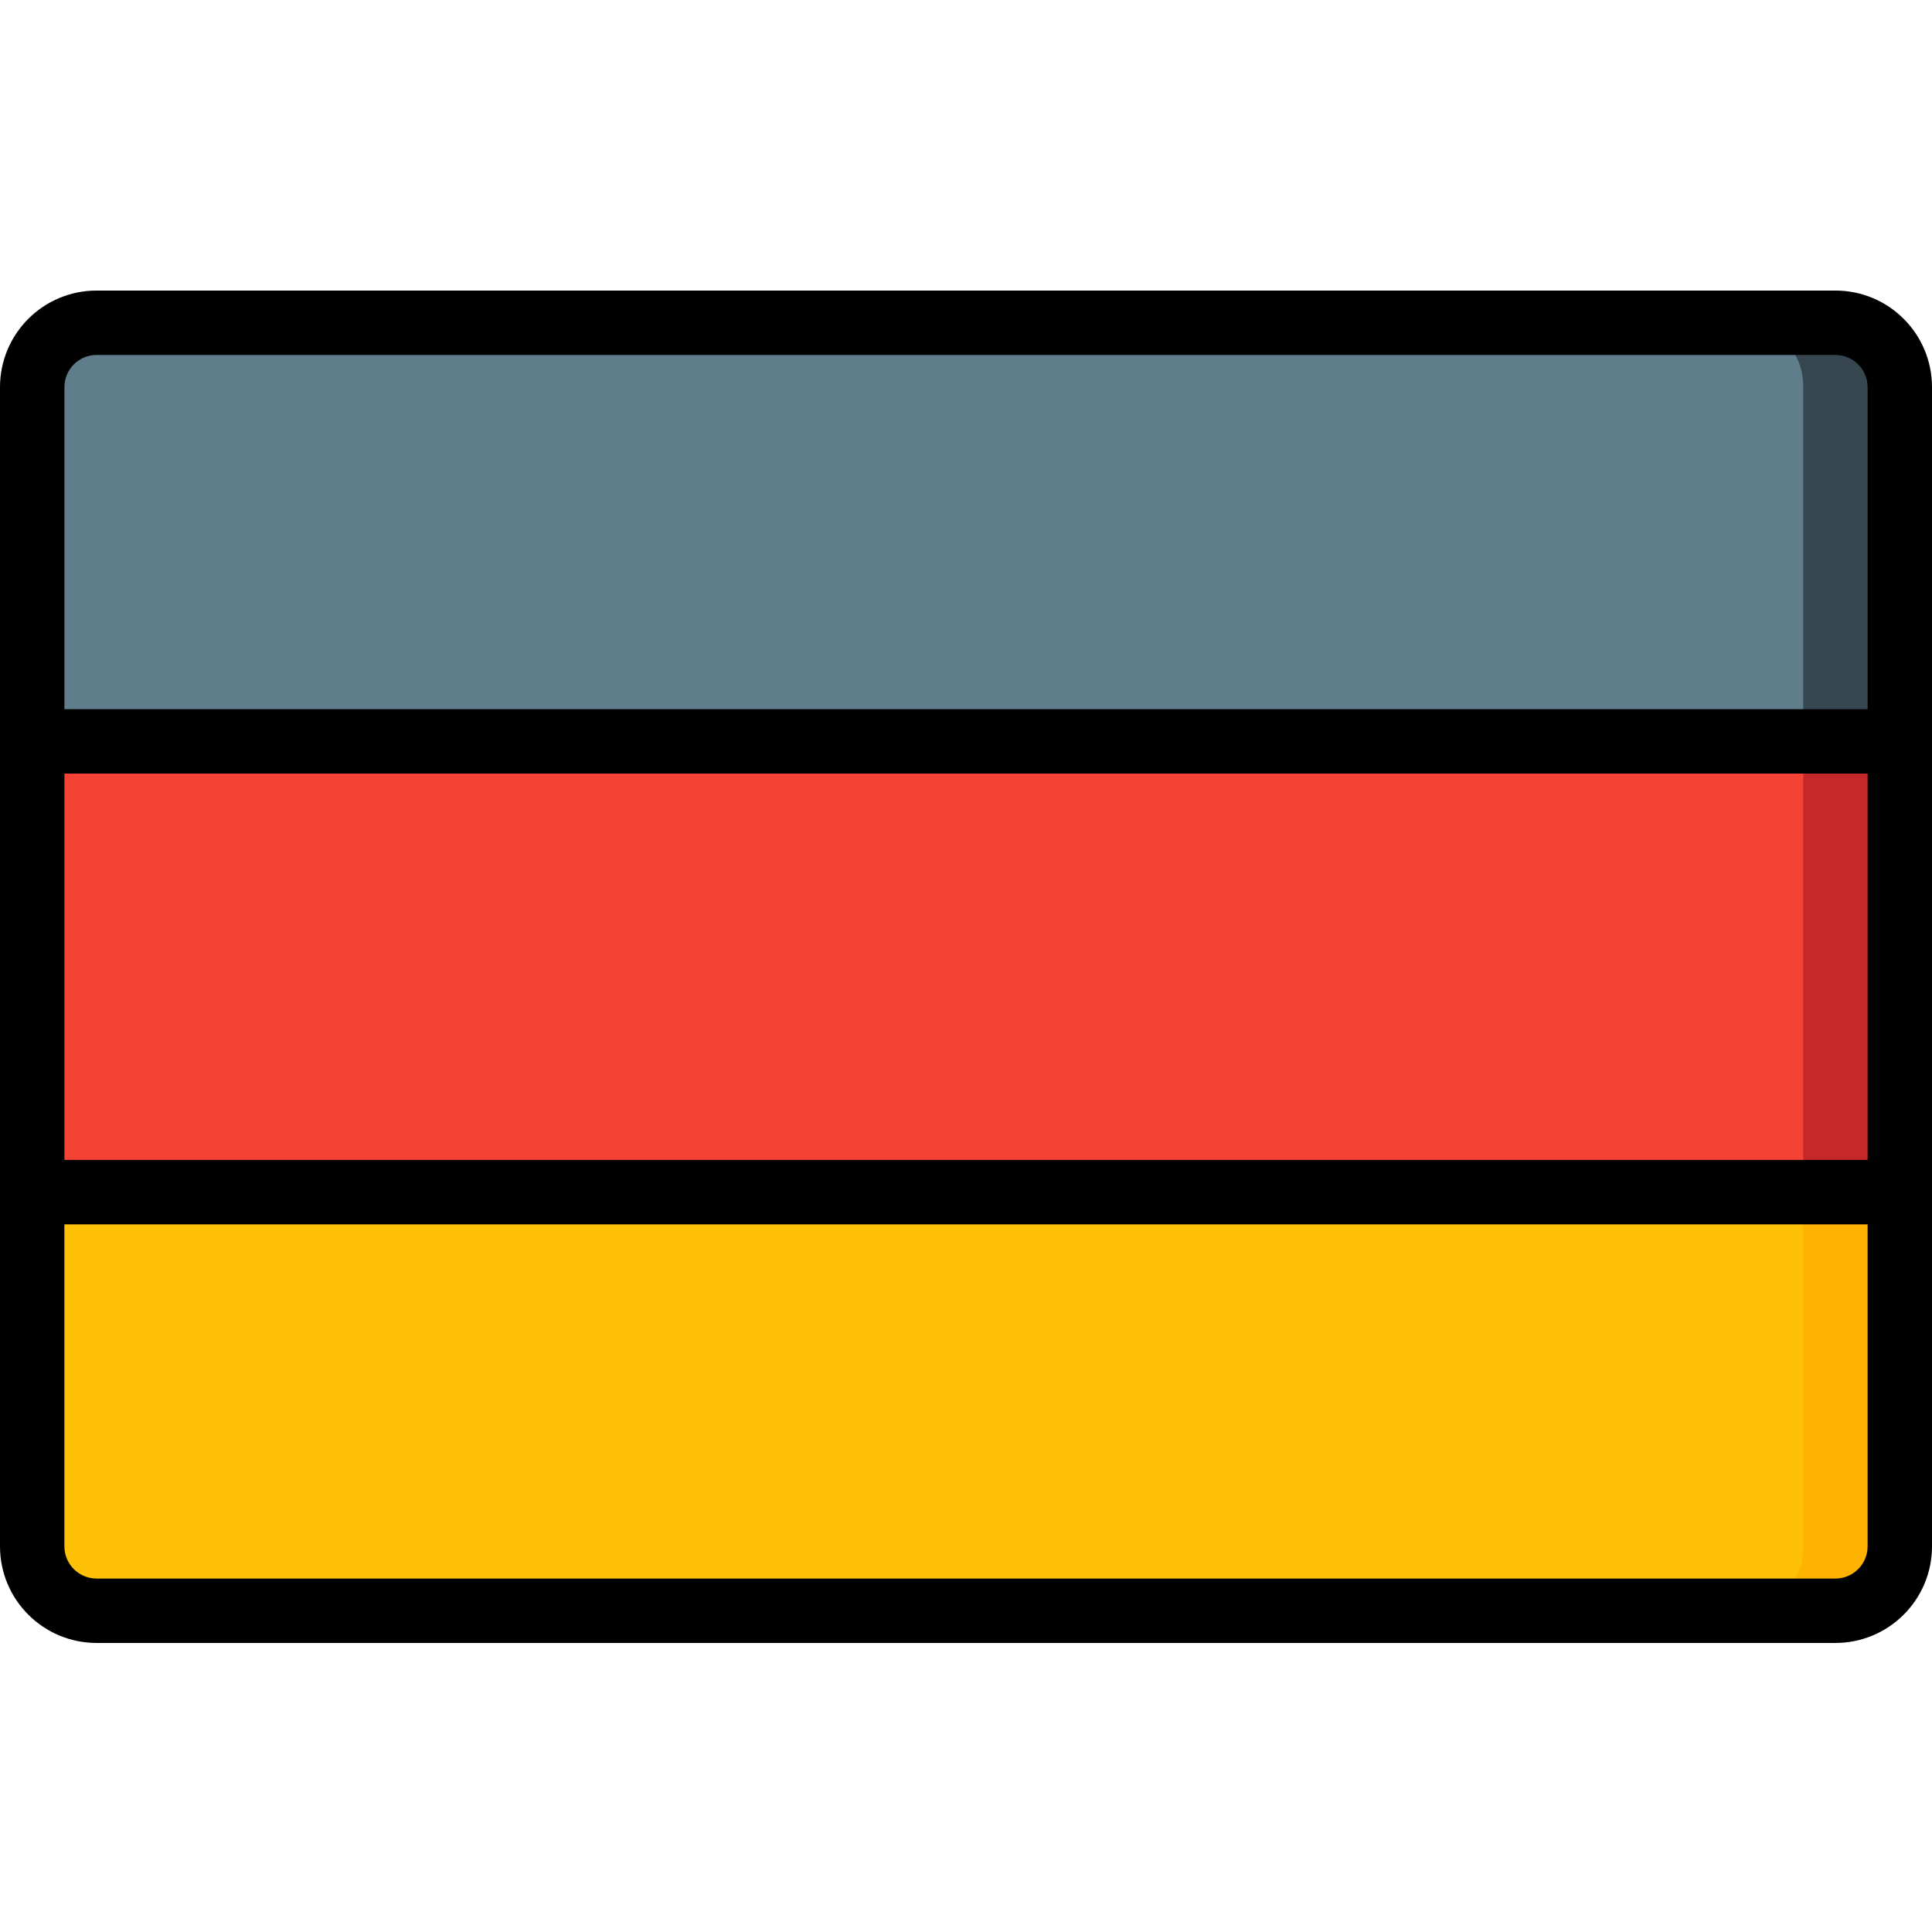
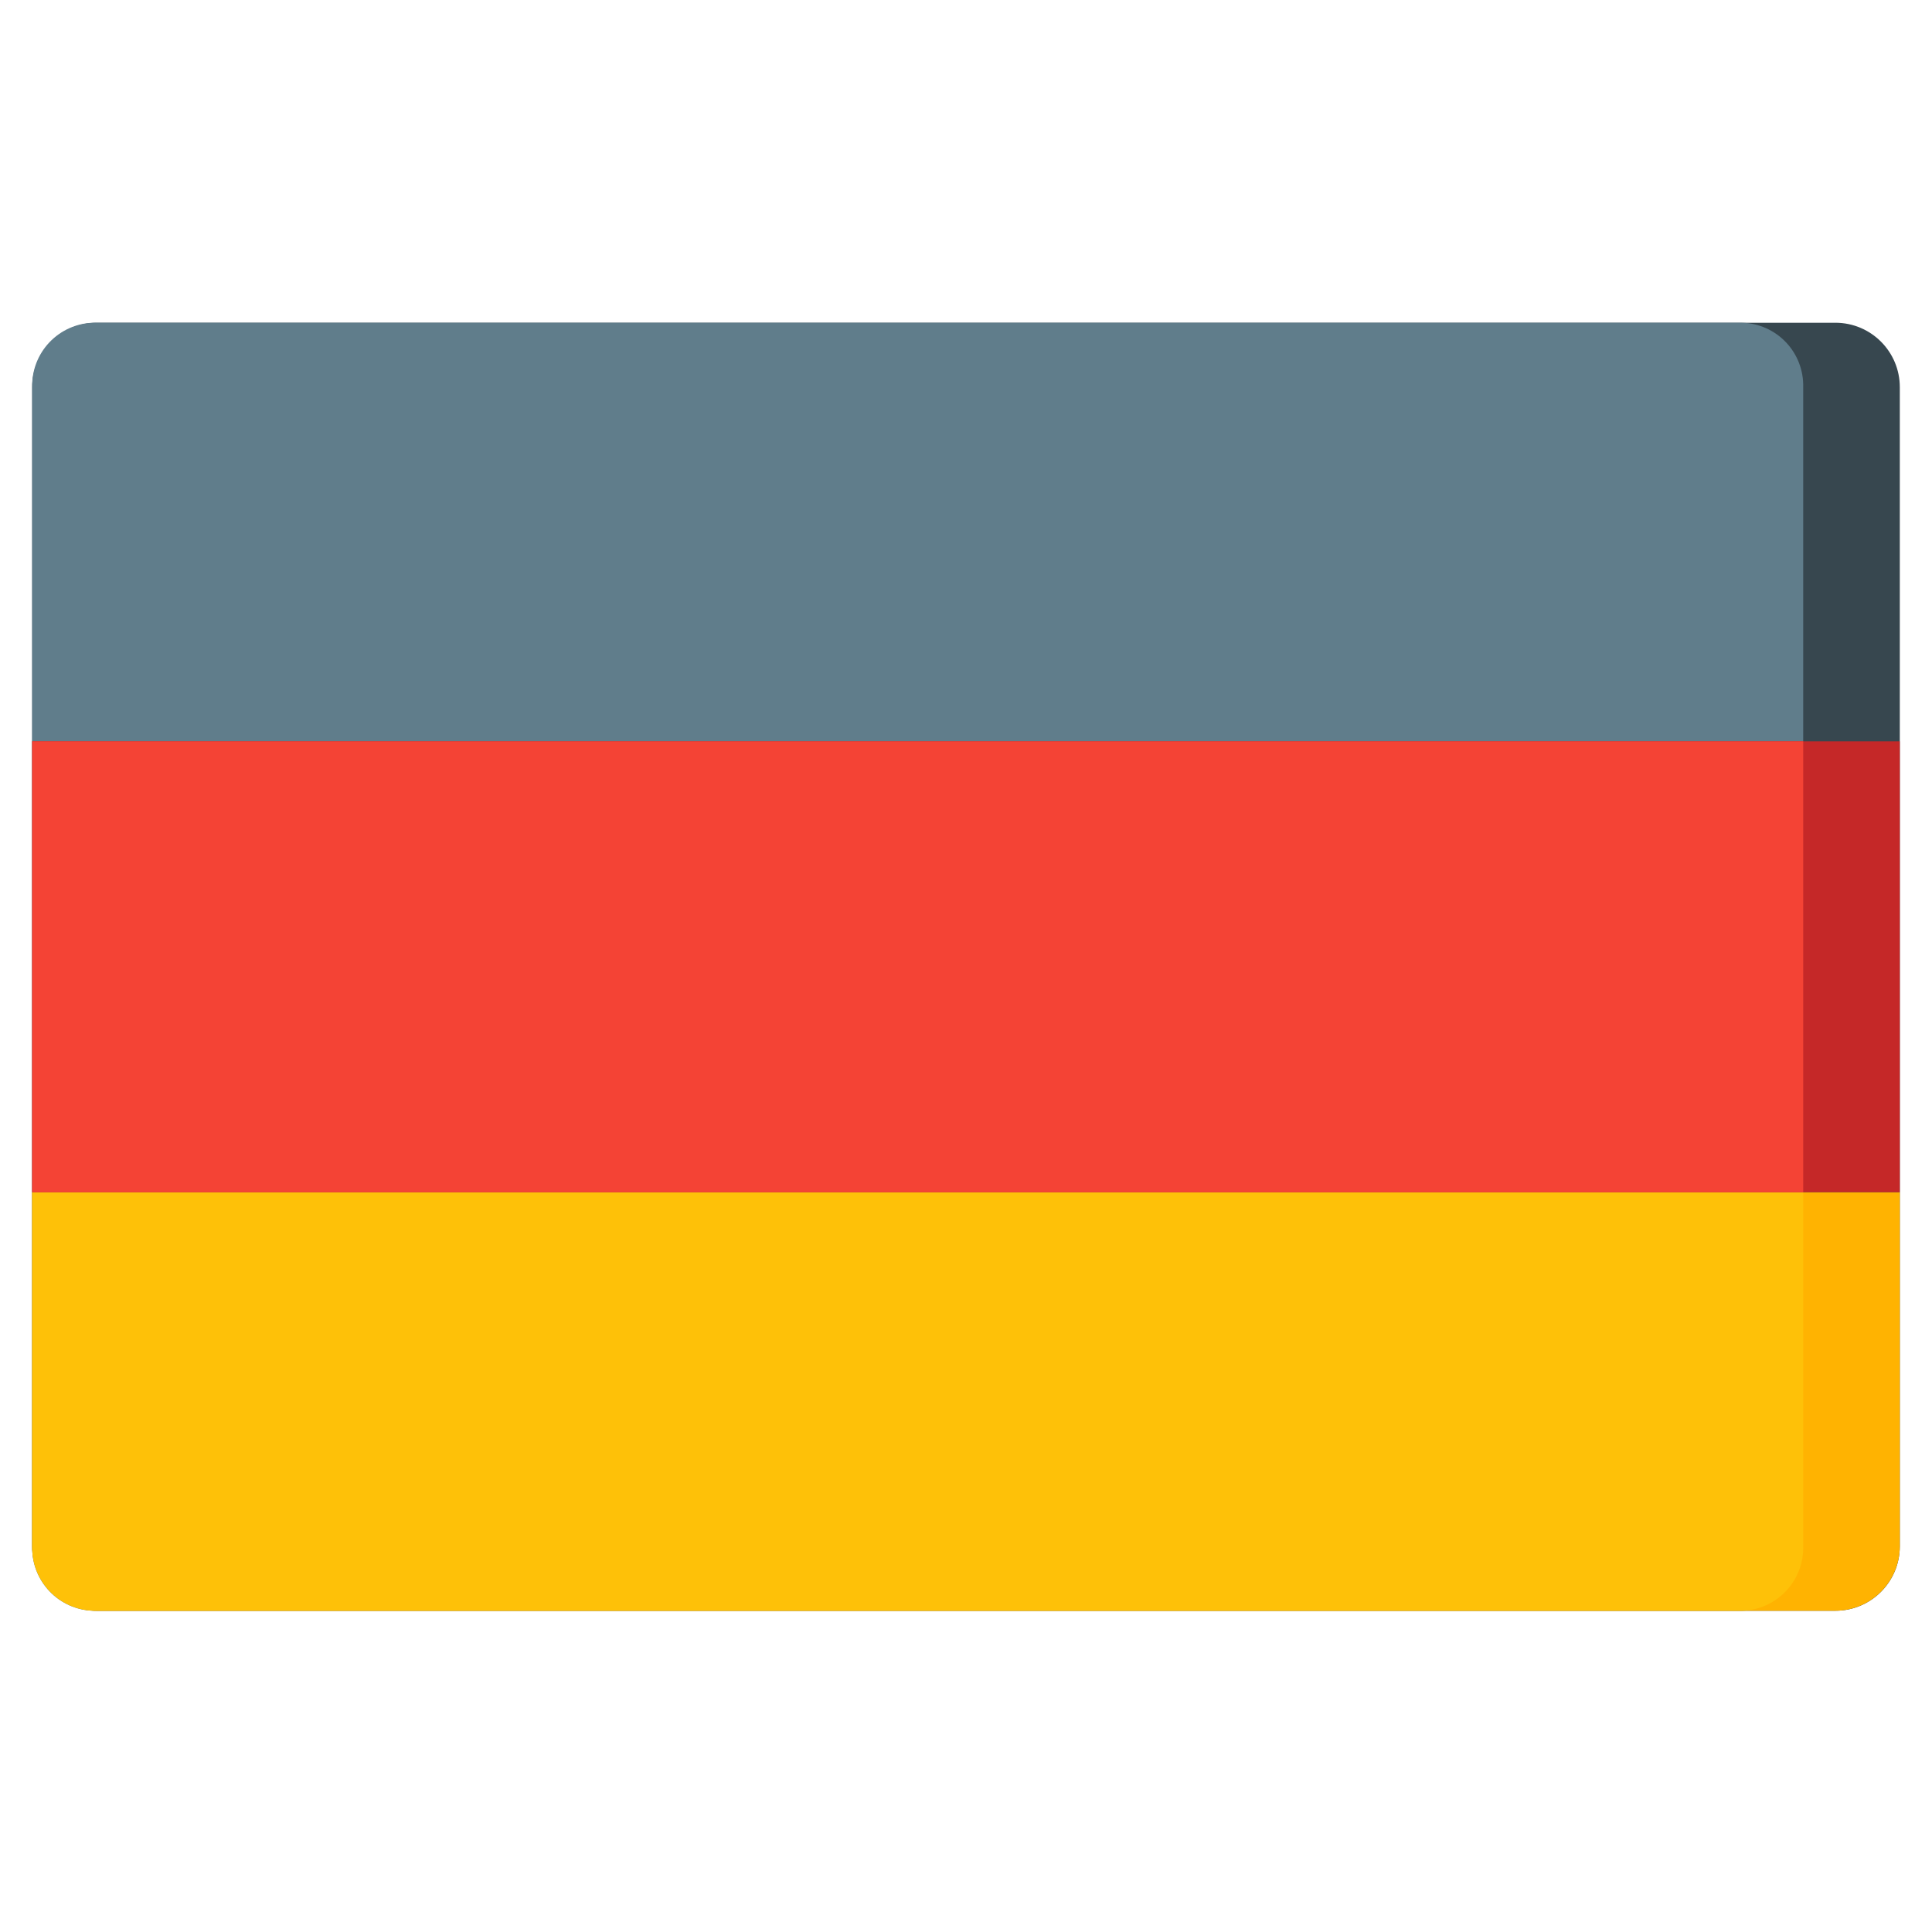
<svg xmlns="http://www.w3.org/2000/svg" height="512pt" viewBox="0 -77 512 512" width="512pt">
  <path d="m392.531 349.867h93.867c9.426 0 17.07-7.641 17.07-17.066v-307.199c0-9.426-7.645-17.07-17.07-17.07h-460.797c-9.426 0-17.07 7.645-17.07 17.07v307.199c0 9.426 7.645 17.066 17.07 17.066zm0 0" fill="#37474f" />
  <path d="m372.668 349.867h88.984c4.414-.113 8.605-1.973 11.645-5.176 3.043-3.199 4.684-7.477 4.57-11.891v-307.199c.113-4.414-1.531-8.695-4.57-11.895s-7.23-5.062-11.645-5.176h-436.906c-4.414.113-8.602 1.977-11.641 5.176-3.043 3.199-4.688 7.48-4.57 11.895v307.199c-.117 4.414 1.527 8.691 4.57 11.891 3.039 3.203 7.227 5.062 11.641 5.176zm0 0" fill="#607d8b" />
  <path d="m503.469 238.934v93.867c-.031 9.414-7.656 17.039-17.07 17.066h-460.797c-9.414-.027-17.039-7.652-17.07-17.066v-93.867zm0 0" fill="#ffb301" />
  <path d="m477.871 238.934-.004 93.867c.211 9.18-7.035 16.805-16.215 17.066h-436.906c-9.18-.262-16.422-7.887-16.211-17.066l-.004-93.867zm0 0" fill="#fec108" />
  <path d="m8.531 119.469h494.934v119.465h-494.934zm0 0" fill="#c52828" />
  <path d="m8.531 119.469h469.336v119.465h-469.336zm0 0" fill="#f44335" />
-   <path d="m486.398 0h-460.797c-14.141 0-25.602 11.461-25.602 25.602v307.199c0 14.137 11.461 25.598 25.602 25.598h460.797c14.141 0 25.602-11.461 25.602-25.598v-307.199c0-14.141-11.461-25.602-25.602-25.602zm-460.797 17.066h460.797c4.715 0 8.535 3.82 8.535 8.535v85.332h-477.867v-85.332c0-4.715 3.82-8.535 8.535-8.535zm469.332 213.332h-477.867v-102.398h477.867zm-8.535 110.934h-460.797c-4.715 0-8.535-3.82-8.535-8.531v-85.332h477.867v85.332c0 4.711-3.82 8.531-8.535 8.531zm0 0" />
</svg>